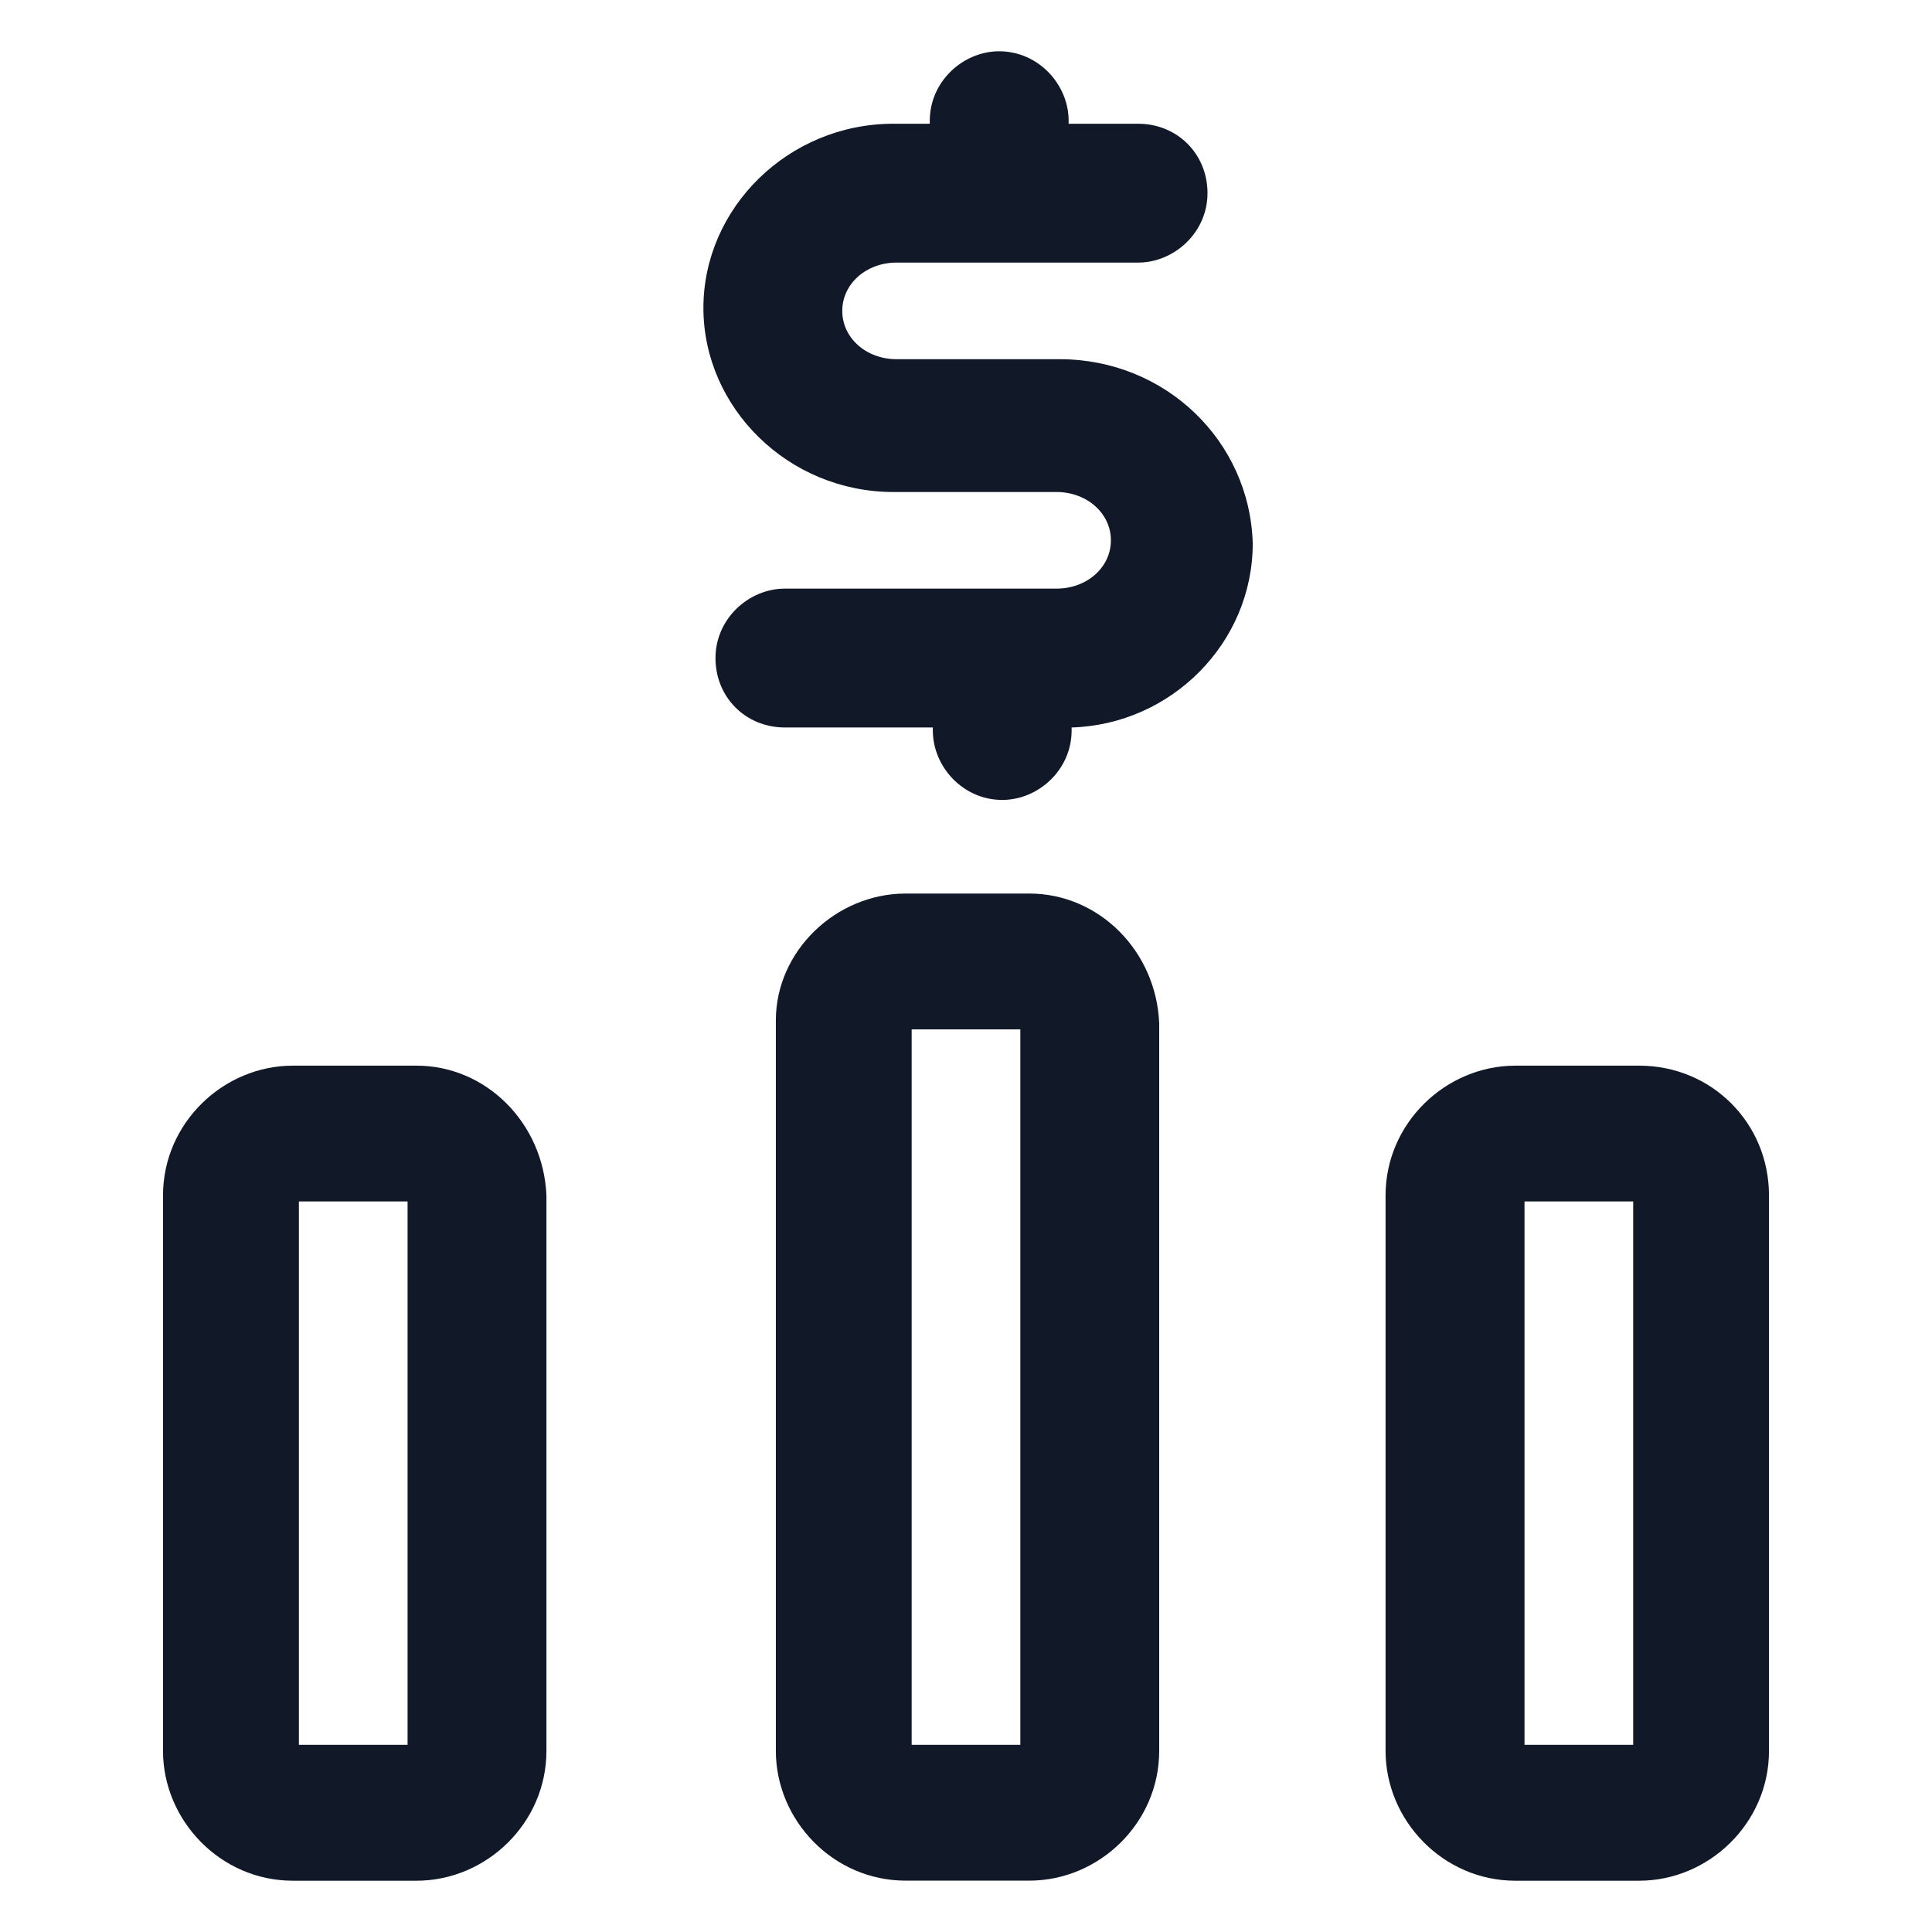
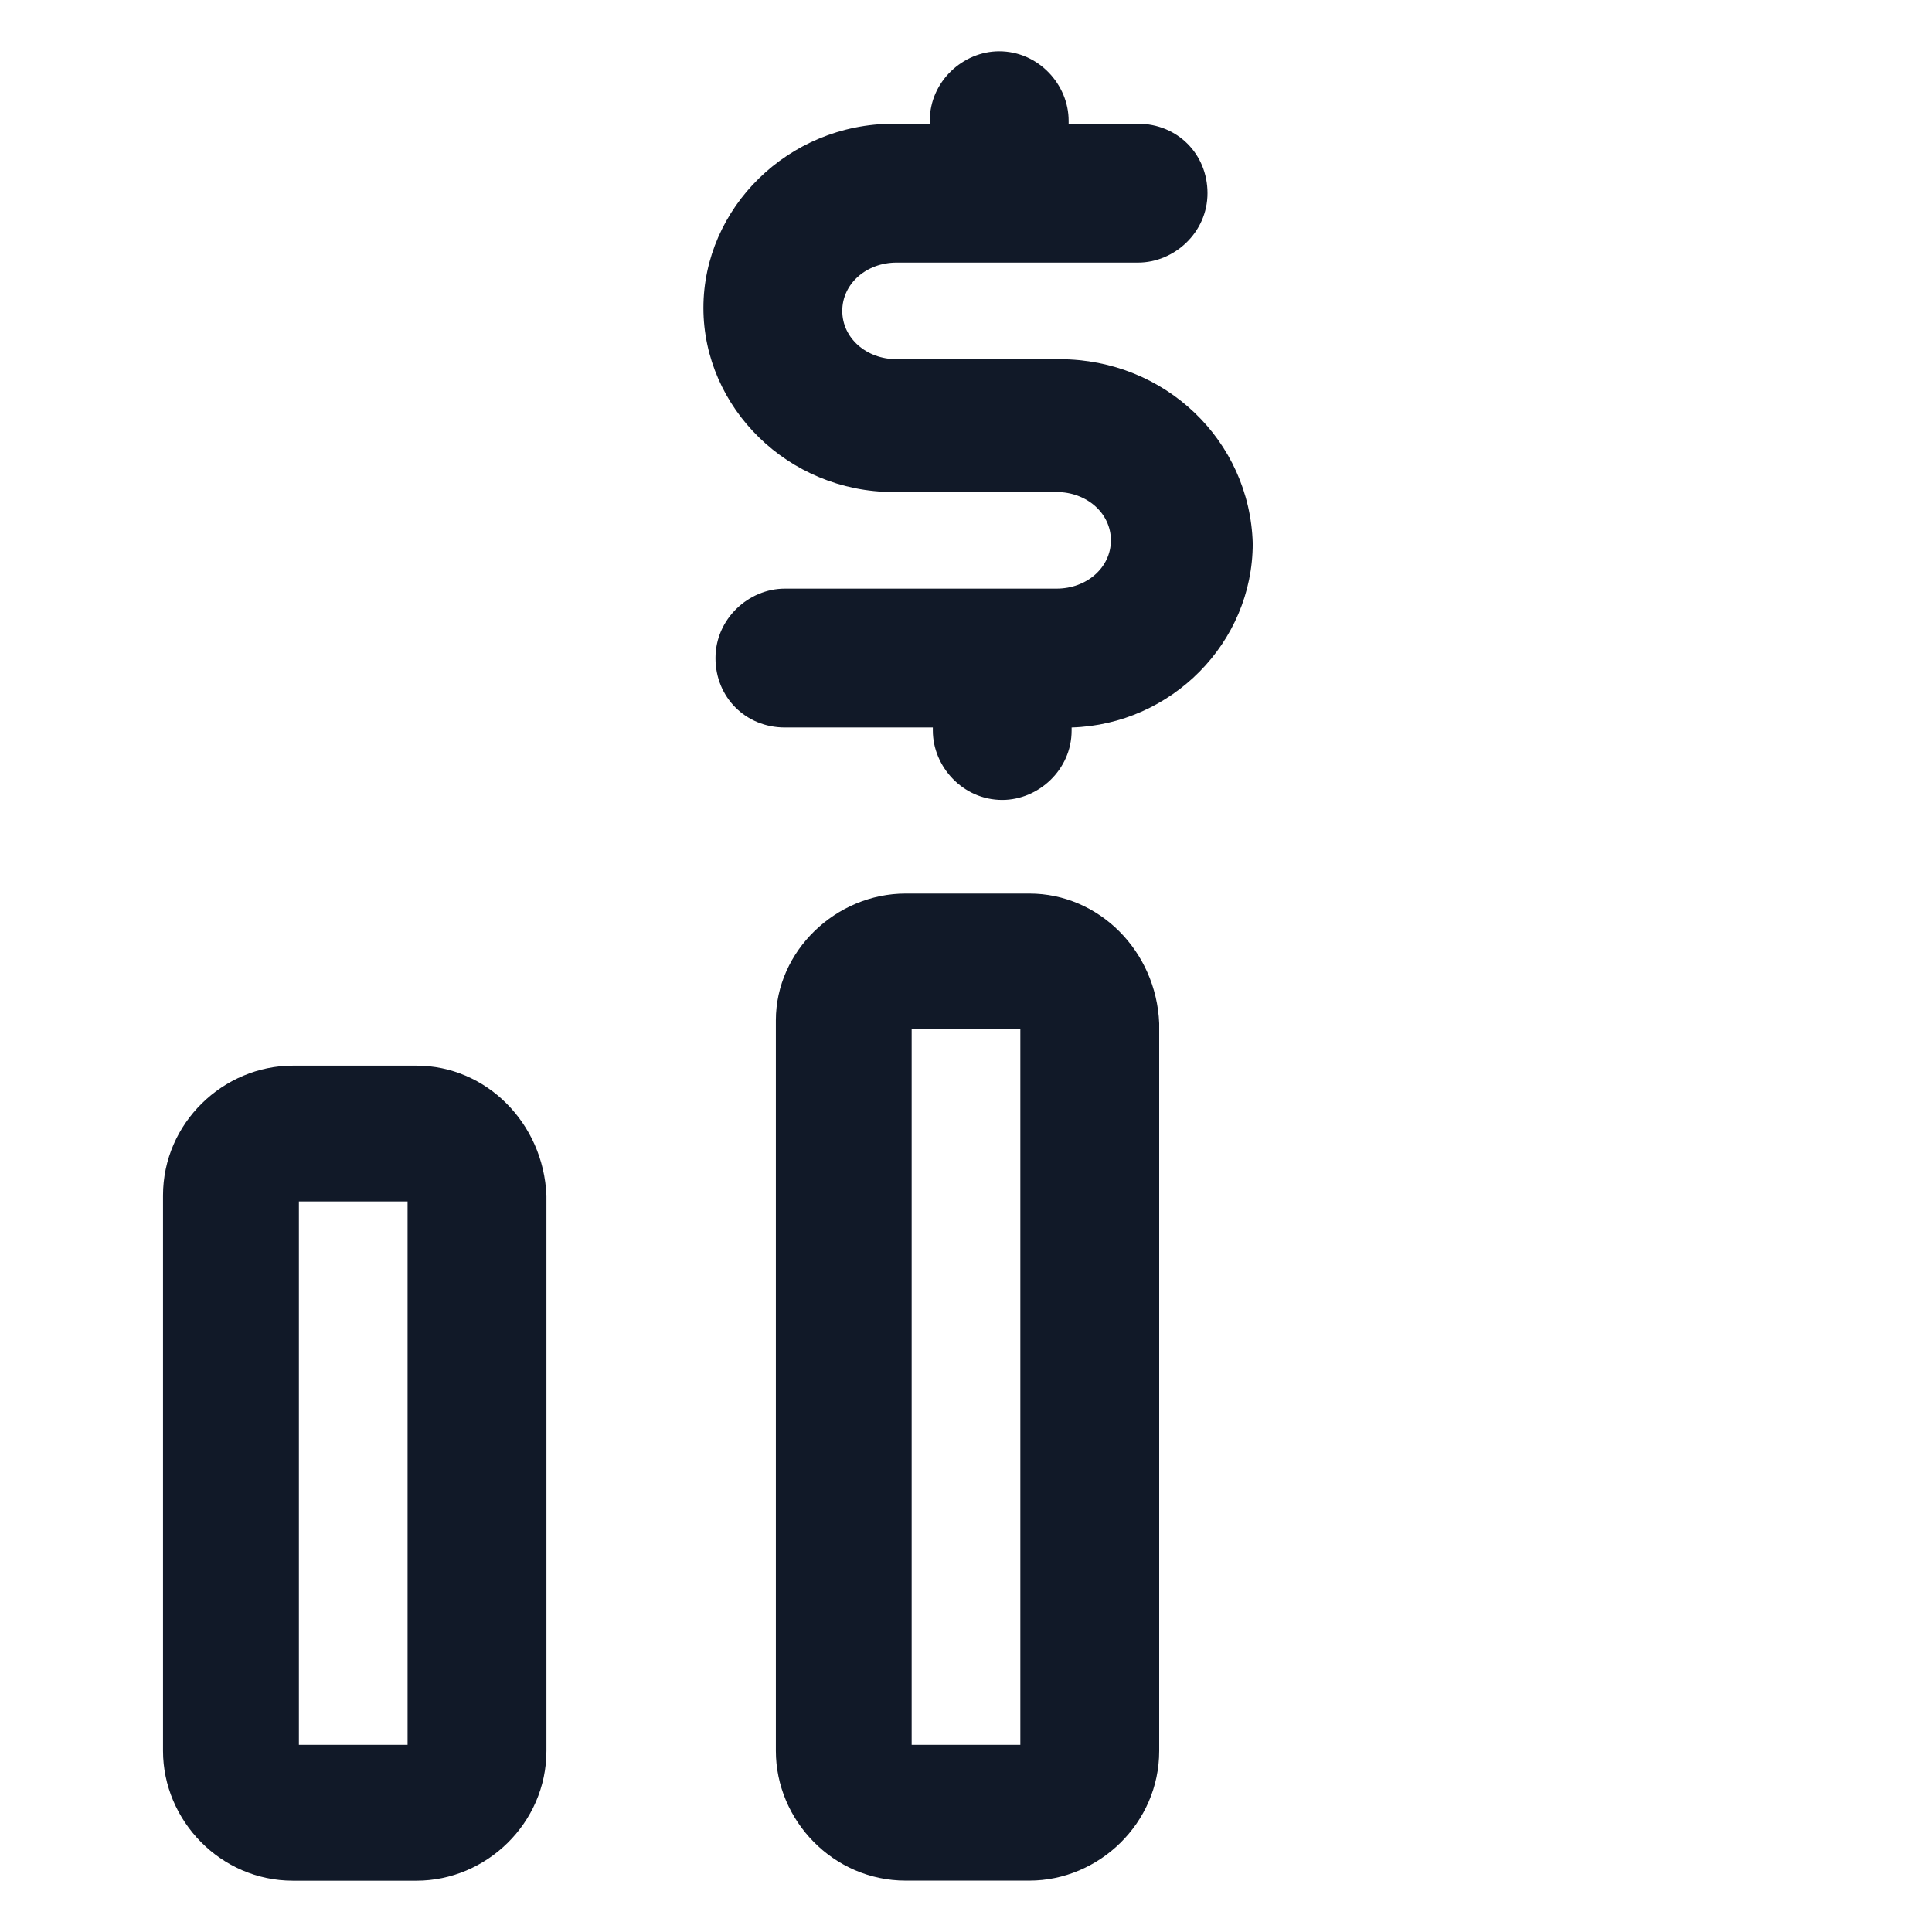
<svg xmlns="http://www.w3.org/2000/svg" width="24" height="24" viewBox="0 0 24 24" fill="none">
  <path d="M13.162 4.462H11.137C10.762 4.462 10.463 4.2 10.463 3.862C10.463 3.525 10.762 3.262 11.137 3.262H14.137C14.588 3.262 15 2.887 15 2.4C15 1.912 14.625 1.537 14.137 1.537H13.275V1.5C13.275 1.05 12.9 0.637 12.412 0.637C11.963 0.637 11.55 1.012 11.55 1.5V1.537H11.1C9.788 1.537 8.738 2.587 8.738 3.825C8.738 5.062 9.788 6.112 11.1 6.112H13.125C13.5 6.112 13.8 6.375 13.8 6.712C13.8 7.05 13.5 7.312 13.125 7.312H9.75C9.3 7.312 8.888 7.687 8.888 8.175C8.888 8.662 9.263 9.037 9.75 9.037H11.588V9.075C11.588 9.525 11.963 9.937 12.45 9.937C12.9 9.937 13.312 9.562 13.312 9.075V9.037C14.55 9 15.562 7.987 15.562 6.75C15.525 5.475 14.475 4.462 13.162 4.462Z" fill="#111928" />
  <path d="M5.175 13.238H3.638C2.775 13.238 2.025 13.95 2.025 14.85V21.75C2.025 22.613 2.738 23.363 3.638 23.363H5.175C6.038 23.363 6.788 22.65 6.788 21.75V14.85C6.75 13.95 6.038 13.238 5.175 13.238ZM5.063 21.675H3.713V14.925H5.063V21.675Z" fill="#111928" />
  <path d="M12.787 11.1H11.25C10.387 11.1 9.638 11.812 9.638 12.675V21.75C9.638 22.612 10.35 23.362 11.25 23.362H12.787C13.65 23.362 14.4 22.65 14.4 21.75V12.712C14.363 11.812 13.65 11.1 12.787 11.1ZM12.675 21.675H11.325V12.787H12.675V21.675Z" fill="#111928" />
-   <path d="M20.363 13.238H18.825C17.962 13.238 17.212 13.95 17.212 14.85V21.75C17.212 22.613 17.925 23.363 18.825 23.363H20.363C21.225 23.363 21.975 22.65 21.975 21.75V14.85C21.975 13.95 21.262 13.238 20.363 13.238ZM20.288 21.675H18.938V14.925H20.288V21.675Z" fill="#111928" />
</svg>